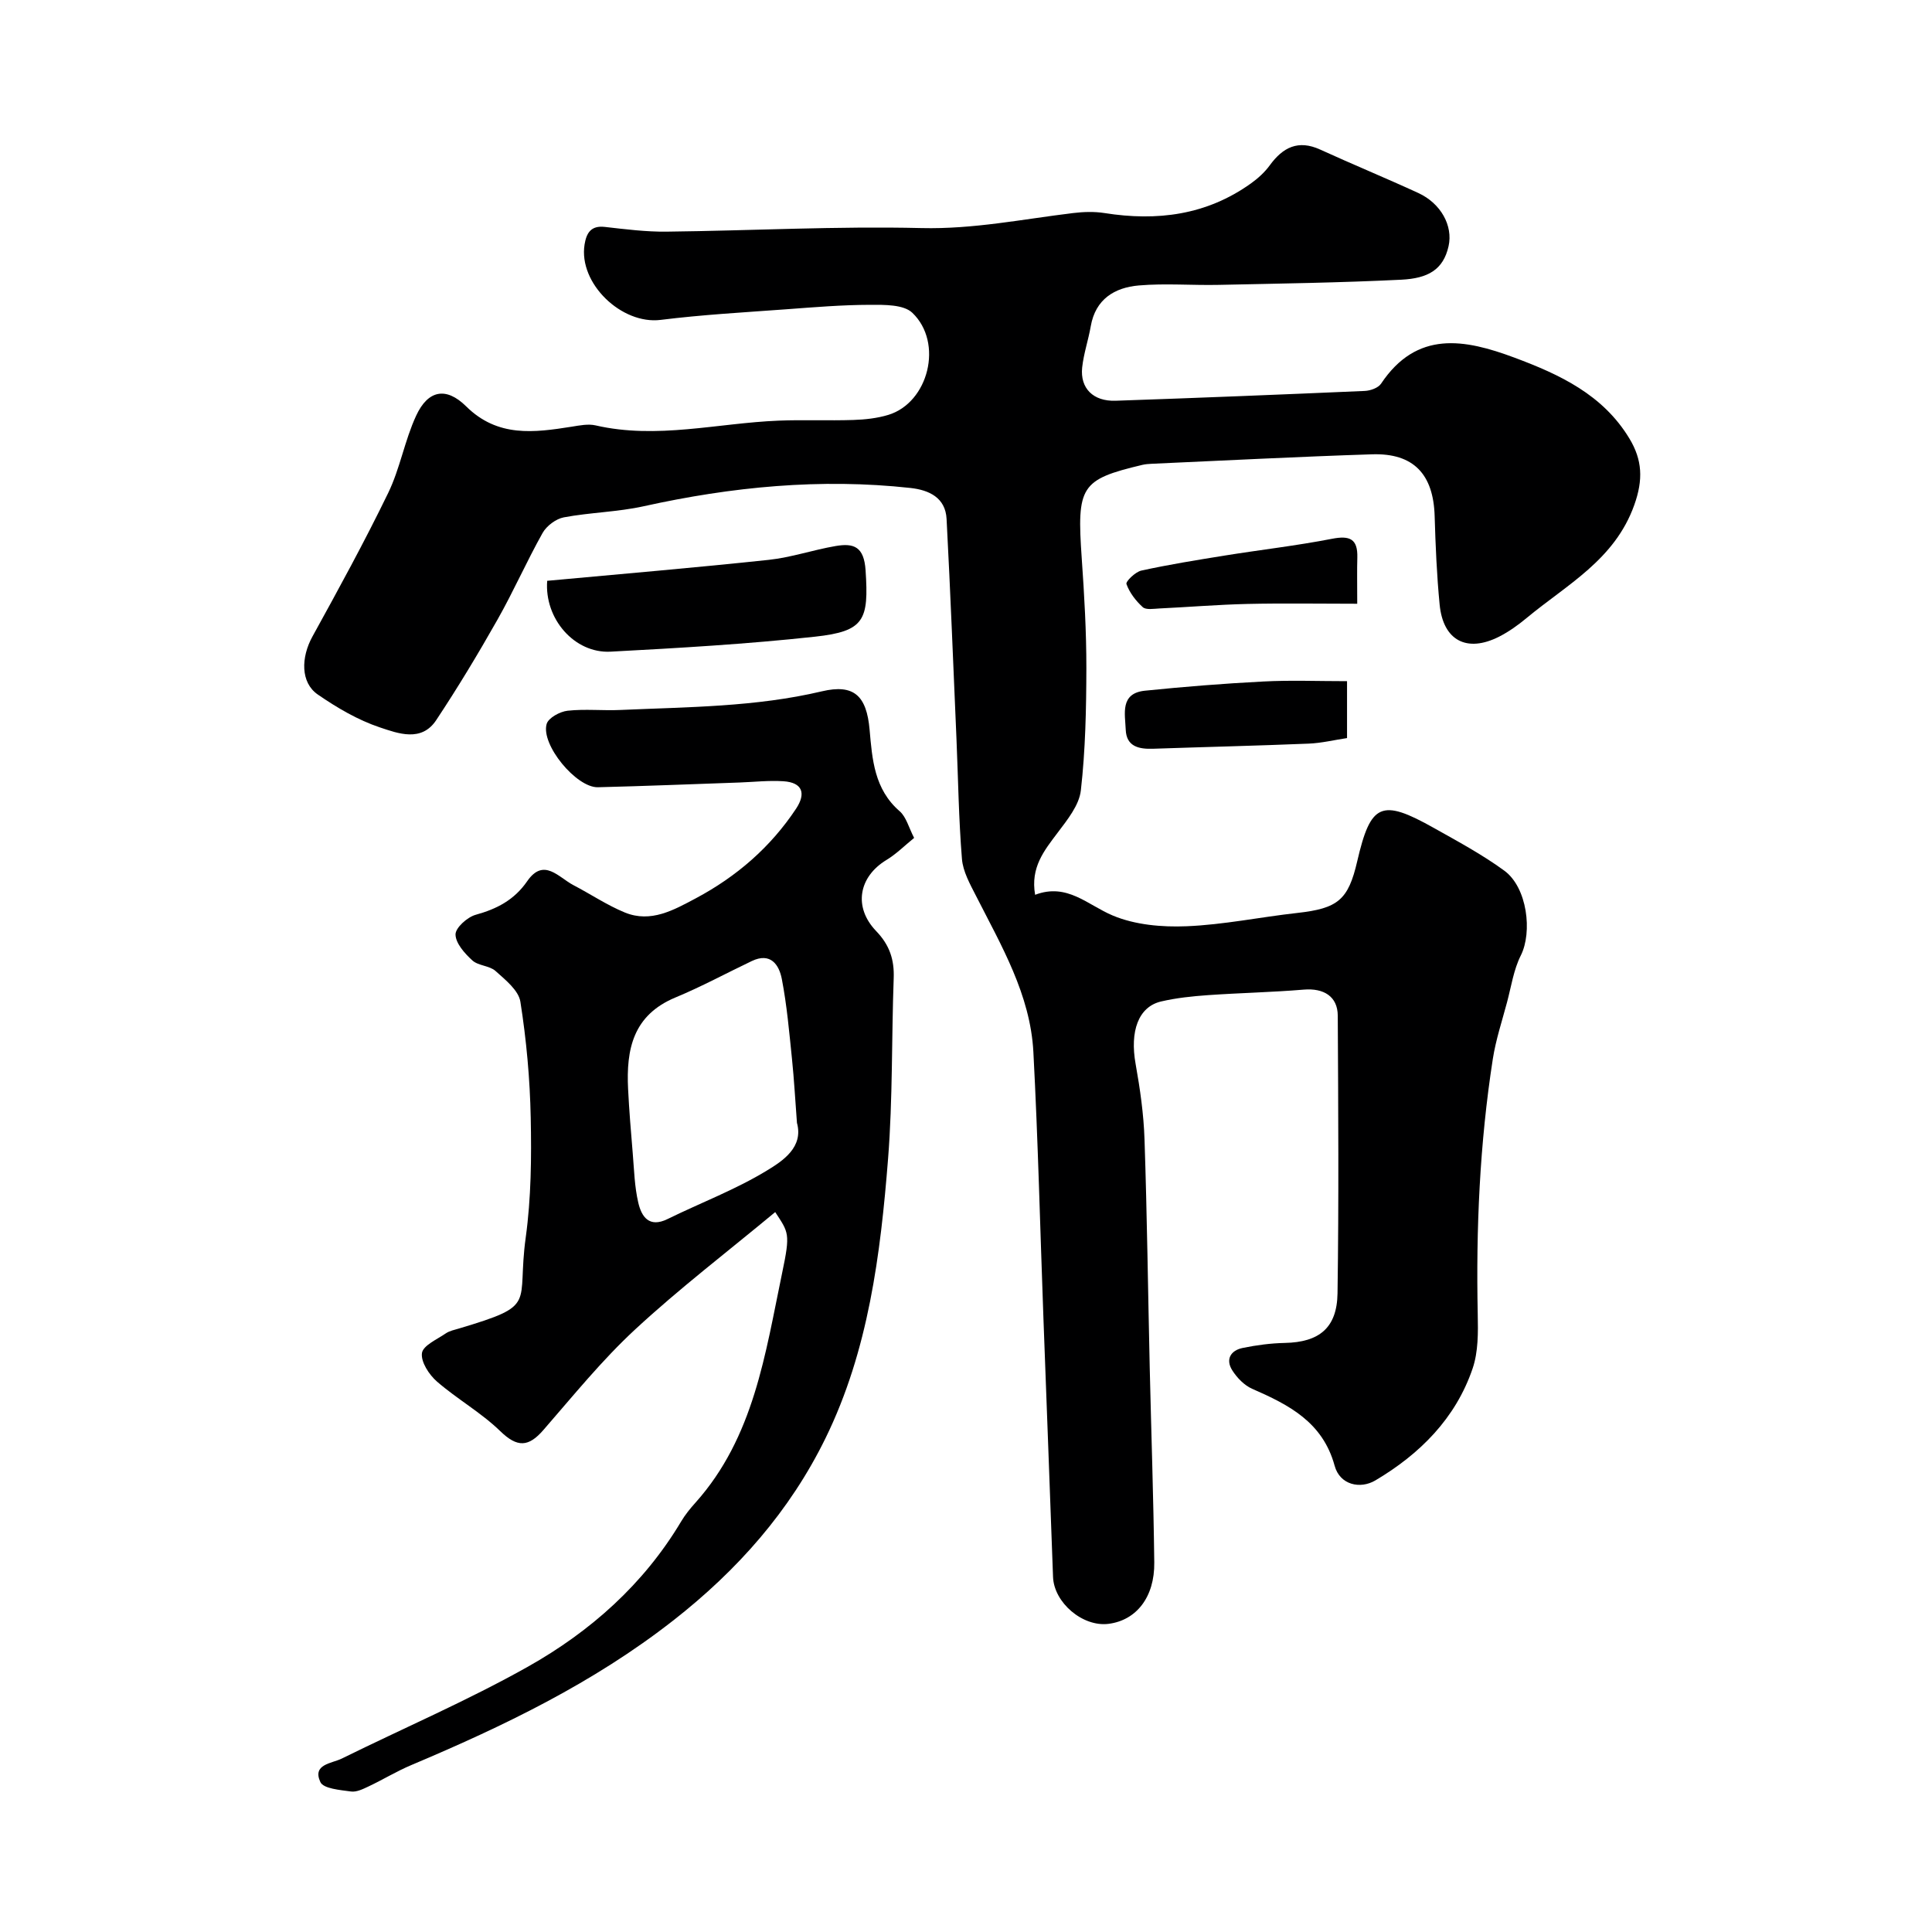
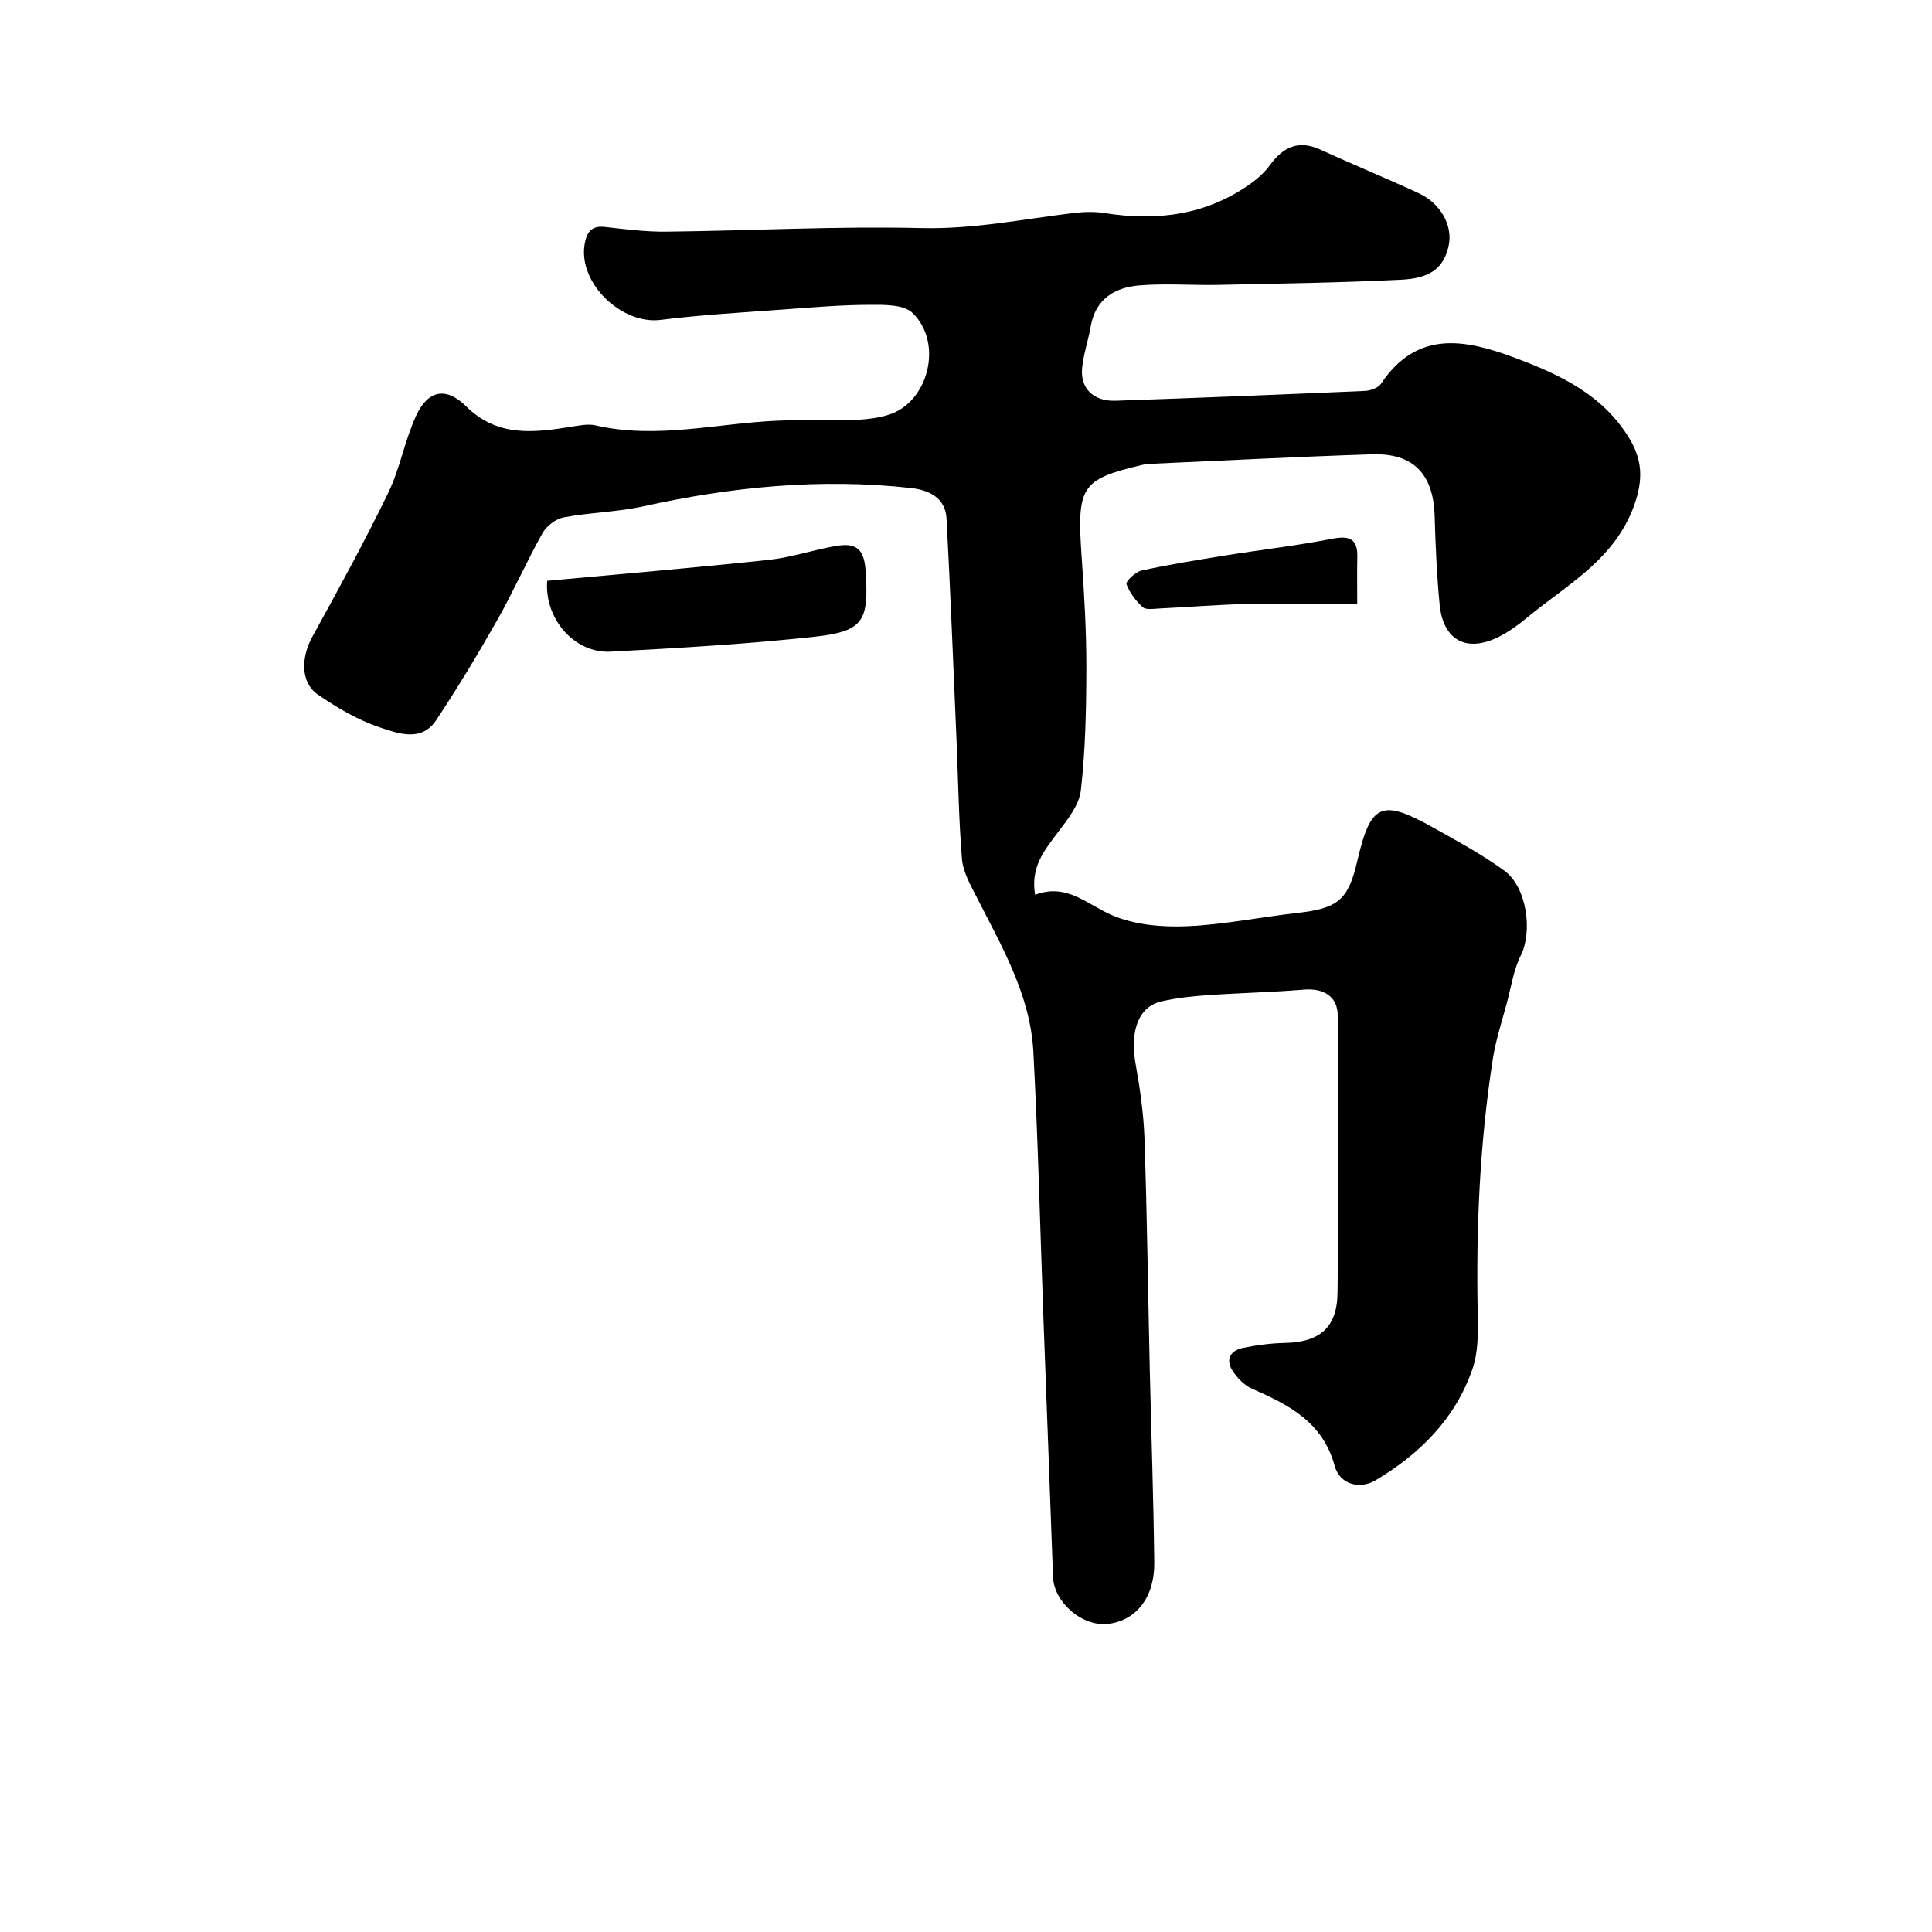
<svg xmlns="http://www.w3.org/2000/svg" enable-background="new 0 0 400 400" viewBox="0 0 400 400">
  <g fill="#000001">
    <path d="m214.31 185.26c6.63-2.53 10.87 2.12 16.1 4.3 4.61 1.93 10.17 2.42 15.25 2.21 7.66-.31 15.25-1.9 22.9-2.75 8.44-.94 10.58-2.67 12.44-10.71 2.78-12 4.98-13.01 15.85-6.9 4.97 2.79 10.03 5.51 14.61 8.86 4.76 3.49 5.83 12.72 3.41 17.54-1.49 2.96-1.98 6.42-2.85 9.68-1.04 3.91-2.33 7.79-2.95 11.77-2.72 17.51-3.49 35.15-3.12 52.86.08 3.74.12 7.75-1.06 11.21-3.52 10.35-10.95 17.73-20.13 23.17-3.14 1.86-7.36.95-8.44-3.04-2.47-9.04-9.47-12.6-17.06-15.92-1.65-.72-3.16-2.29-4.14-3.84-1.42-2.25-.33-4.11 2.16-4.62 2.87-.59 5.82-.98 8.74-1.04 7.06-.15 10.79-3.06 10.9-10.27.28-19.16.15-38.32.05-57.48-.02-4-2.91-5.75-7.05-5.4-6.58.55-13.2.68-19.78 1.14-3.26.23-6.56.57-9.73 1.31-4.74 1.1-6.51 6.19-5.29 12.96.92 5.15 1.67 10.38 1.84 15.6.53 15.76.72 31.53 1.08 47.29.31 13.43.78 26.86.94 40.3.09 7.19-3.72 11.98-9.47 12.71-5.36.68-11.3-4.4-11.49-9.72-.64-17.86-1.33-35.73-1.99-53.59-.68-18.37-1.11-36.74-2.08-55.09-.63-11.88-6.64-22.01-11.88-32.33-1.24-2.43-2.7-5.03-2.91-7.64-.67-8.24-.78-16.52-1.13-24.79-.66-15.2-1.25-30.4-2.05-45.59-.23-4.43-3.63-5.99-7.46-6.42-18.65-2.05-37.02-.25-55.28 3.79-5.4 1.19-11.05 1.27-16.5 2.29-1.64.31-3.57 1.76-4.4 3.23-3.3 5.88-6.02 12.09-9.34 17.95-4 7.07-8.2 14.04-12.69 20.81-3.05 4.61-7.91 2.75-11.66 1.5-4.55-1.52-8.88-4.07-12.86-6.81-3.59-2.48-3.48-7.68-1.11-11.99 5.41-9.82 10.8-19.66 15.69-29.74 2.46-5.07 3.41-10.87 5.79-16 2.44-5.28 6.18-6.05 10.35-1.93 6.54 6.47 14.08 5.44 21.87 4.21 1.62-.26 3.38-.62 4.92-.27 12.7 2.93 25.25-.47 37.88-.98 5.16-.21 10.33.03 15.49-.14 2.43-.08 4.93-.35 7.24-1.05 8.32-2.53 11.47-14.92 4.99-21.13-1.81-1.74-5.78-1.67-8.76-1.66-5.77.01-11.54.49-17.3.92-8.7.64-17.42 1.12-26.06 2.2-8.08 1.01-17.05-7.56-15.75-15.62.38-2.33 1.29-3.96 4.18-3.63 4.25.48 8.53 1.03 12.79.98 17.6-.2 35.21-1.16 52.79-.74 10.71.26 20.96-1.85 31.4-3.11 2.13-.26 4.37-.33 6.48 0 10.9 1.73 21.15.43 30.33-6.14 1.45-1.04 2.84-2.3 3.89-3.74 2.73-3.75 5.9-5.34 10.45-3.26 6.74 3.08 13.6 5.9 20.33 9 4.65 2.15 7.19 6.78 6.24 11-1.1 4.89-4.26 6.66-9.78 6.94-12.58.62-25.19.8-37.79 1.07-5.52.12-11.08-.35-16.56.12-5 .43-8.97 2.82-9.95 8.44-.5 2.87-1.47 5.67-1.78 8.55-.45 4.29 2.28 7.03 6.9 6.88 17.2-.59 34.4-1.28 51.6-2.03 1.17-.05 2.79-.62 3.38-1.5 7.42-11.11 17.32-9.23 27.58-5.41 9.4 3.5 18.35 7.67 23.84 16.76 2.68 4.43 2.88 8.52 1.01 13.76-4.05 11.37-13.98 16.49-22.3 23.41-1.75 1.45-3.64 2.81-5.66 3.84-6.7 3.41-11.62.82-12.34-6.64-.59-6.07-.85-12.19-1.03-18.29-.25-8.68-4.36-13.09-12.96-12.81-15.2.49-30.4 1.28-45.6 1.96-.66.03-1.33.08-1.97.23-12.78 3.04-13.58 4.41-12.54 19.32.53 7.59.97 15.2.96 22.8-.02 8.43-.19 16.91-1.14 25.27-.35 3.09-2.81 6.11-4.82 8.78-2.78 3.69-5.64 7.17-4.65 12.84z" />
-     <path d="m160.5 250.95c-9.9 8.22-19.83 15.81-28.97 24.27-6.88 6.36-12.84 13.74-19.02 20.84-3.09 3.56-5.4 3.67-8.93.25-3.96-3.85-8.93-6.64-13.12-10.28-1.63-1.42-3.35-4.06-3.1-5.89.22-1.57 3.12-2.83 4.94-4.08.78-.53 1.8-.73 2.74-1.01 16.54-4.94 11.86-4.73 13.81-18.87 1.12-8.16 1.2-16.52 1.03-24.77-.16-8.02-.89-16.09-2.14-24.01-.37-2.36-3.11-4.54-5.15-6.37-1.25-1.12-3.57-1.06-4.8-2.19-1.58-1.44-3.45-3.53-3.48-5.36-.02-1.39 2.44-3.6 4.17-4.08 4.41-1.22 8-3.08 10.68-6.97 3.42-4.94 6.49-.77 9.56.83 3.57 1.86 6.96 4.15 10.66 5.67 5.38 2.19 10.1-.51 14.69-2.95 8.42-4.49 15.46-10.57 20.75-18.55 2.08-3.14 1.36-5.42-2.61-5.68-3.02-.2-6.08.15-9.12.26-9.77.34-19.53.74-29.3.98-4.46.11-11.86-8.82-10.61-13.11.37-1.26 2.74-2.55 4.32-2.73 3.62-.4 7.32.01 10.98-.16 13.95-.62 27.95-.61 41.69-3.86 6.64-1.57 9.25.93 9.87 7.93.54 6.13.96 12.34 6.22 16.89 1.37 1.19 1.88 3.37 3 5.53-1.93 1.56-3.67 3.32-5.72 4.56-5.74 3.47-6.93 9.75-2.13 14.74 2.78 2.89 3.77 5.92 3.62 9.79-.45 12.43-.19 24.9-1.16 37.28-1.57 19.87-4.06 39.75-12.96 57.92-7.37 15.05-18.19 27.31-31.56 37.76-16.56 12.95-35.1 21.85-54.22 29.92-3.01 1.27-5.82 2.99-8.78 4.39-1.16.55-2.52 1.23-3.68 1.07-2.24-.31-5.71-.58-6.34-1.95-1.72-3.71 2.32-3.83 4.44-4.87 12.85-6.34 26.06-12.01 38.53-19.02 12.93-7.28 23.96-17.06 31.72-30.06.83-1.4 1.88-2.69 2.97-3.9 12.12-13.55 14.45-30.83 17.95-47.59 1.73-8.23 1.34-8.31-1.44-12.57zm4.5-18.48c-.36-4.72-.59-9-1.03-13.25-.57-5.52-1.05-11.08-2.1-16.52-.57-2.96-2.32-5.58-6.21-3.73-5.27 2.51-10.42 5.31-15.8 7.54-8.81 3.66-10.23 10.74-9.82 18.96.22 4.44.59 8.87.96 13.29.29 3.43.37 6.92 1.15 10.24.67 2.89 2.23 5.27 6.06 3.39 6.86-3.37 14.09-6.09 20.58-10.05 3.32-2.01 7.6-4.84 6.21-9.87z" />
    <path d="m113.29 120.25c15.54-1.44 30.73-2.72 45.89-4.34 4.66-.5 9.19-2.07 13.83-2.86 3.75-.64 5.87.1 6.2 5.03.67 10.29-.18 12.62-10.49 13.74-14.05 1.53-28.19 2.35-42.3 3.1-7.48.4-13.74-6.81-13.13-14.67z" />
-     <path d="m278.89 141.03v11.78c-2.62.39-5.27 1.04-7.94 1.15-10.73.44-21.48.69-32.22 1.06-2.95.1-5.52-.45-5.66-3.94-.13-3.29-1.23-7.55 3.99-8.08 8.13-.83 16.29-1.48 24.45-1.9 5.63-.3 11.29-.07 17.38-.07z" />
    <path d="m281 125c-7.98 0-15.38-.13-22.76.04-6.09.14-12.17.65-18.26.94-1.15.06-2.72.33-3.39-.28-1.43-1.3-2.73-2.99-3.37-4.78-.19-.53 1.84-2.52 3.09-2.79 5.71-1.25 11.49-2.18 17.26-3.11 7.4-1.19 14.86-2.04 22.21-3.47 3.65-.71 5.34-.01 5.24 3.86-.08 2.64-.02 5.28-.02 9.59z" />
  </g>
</svg>